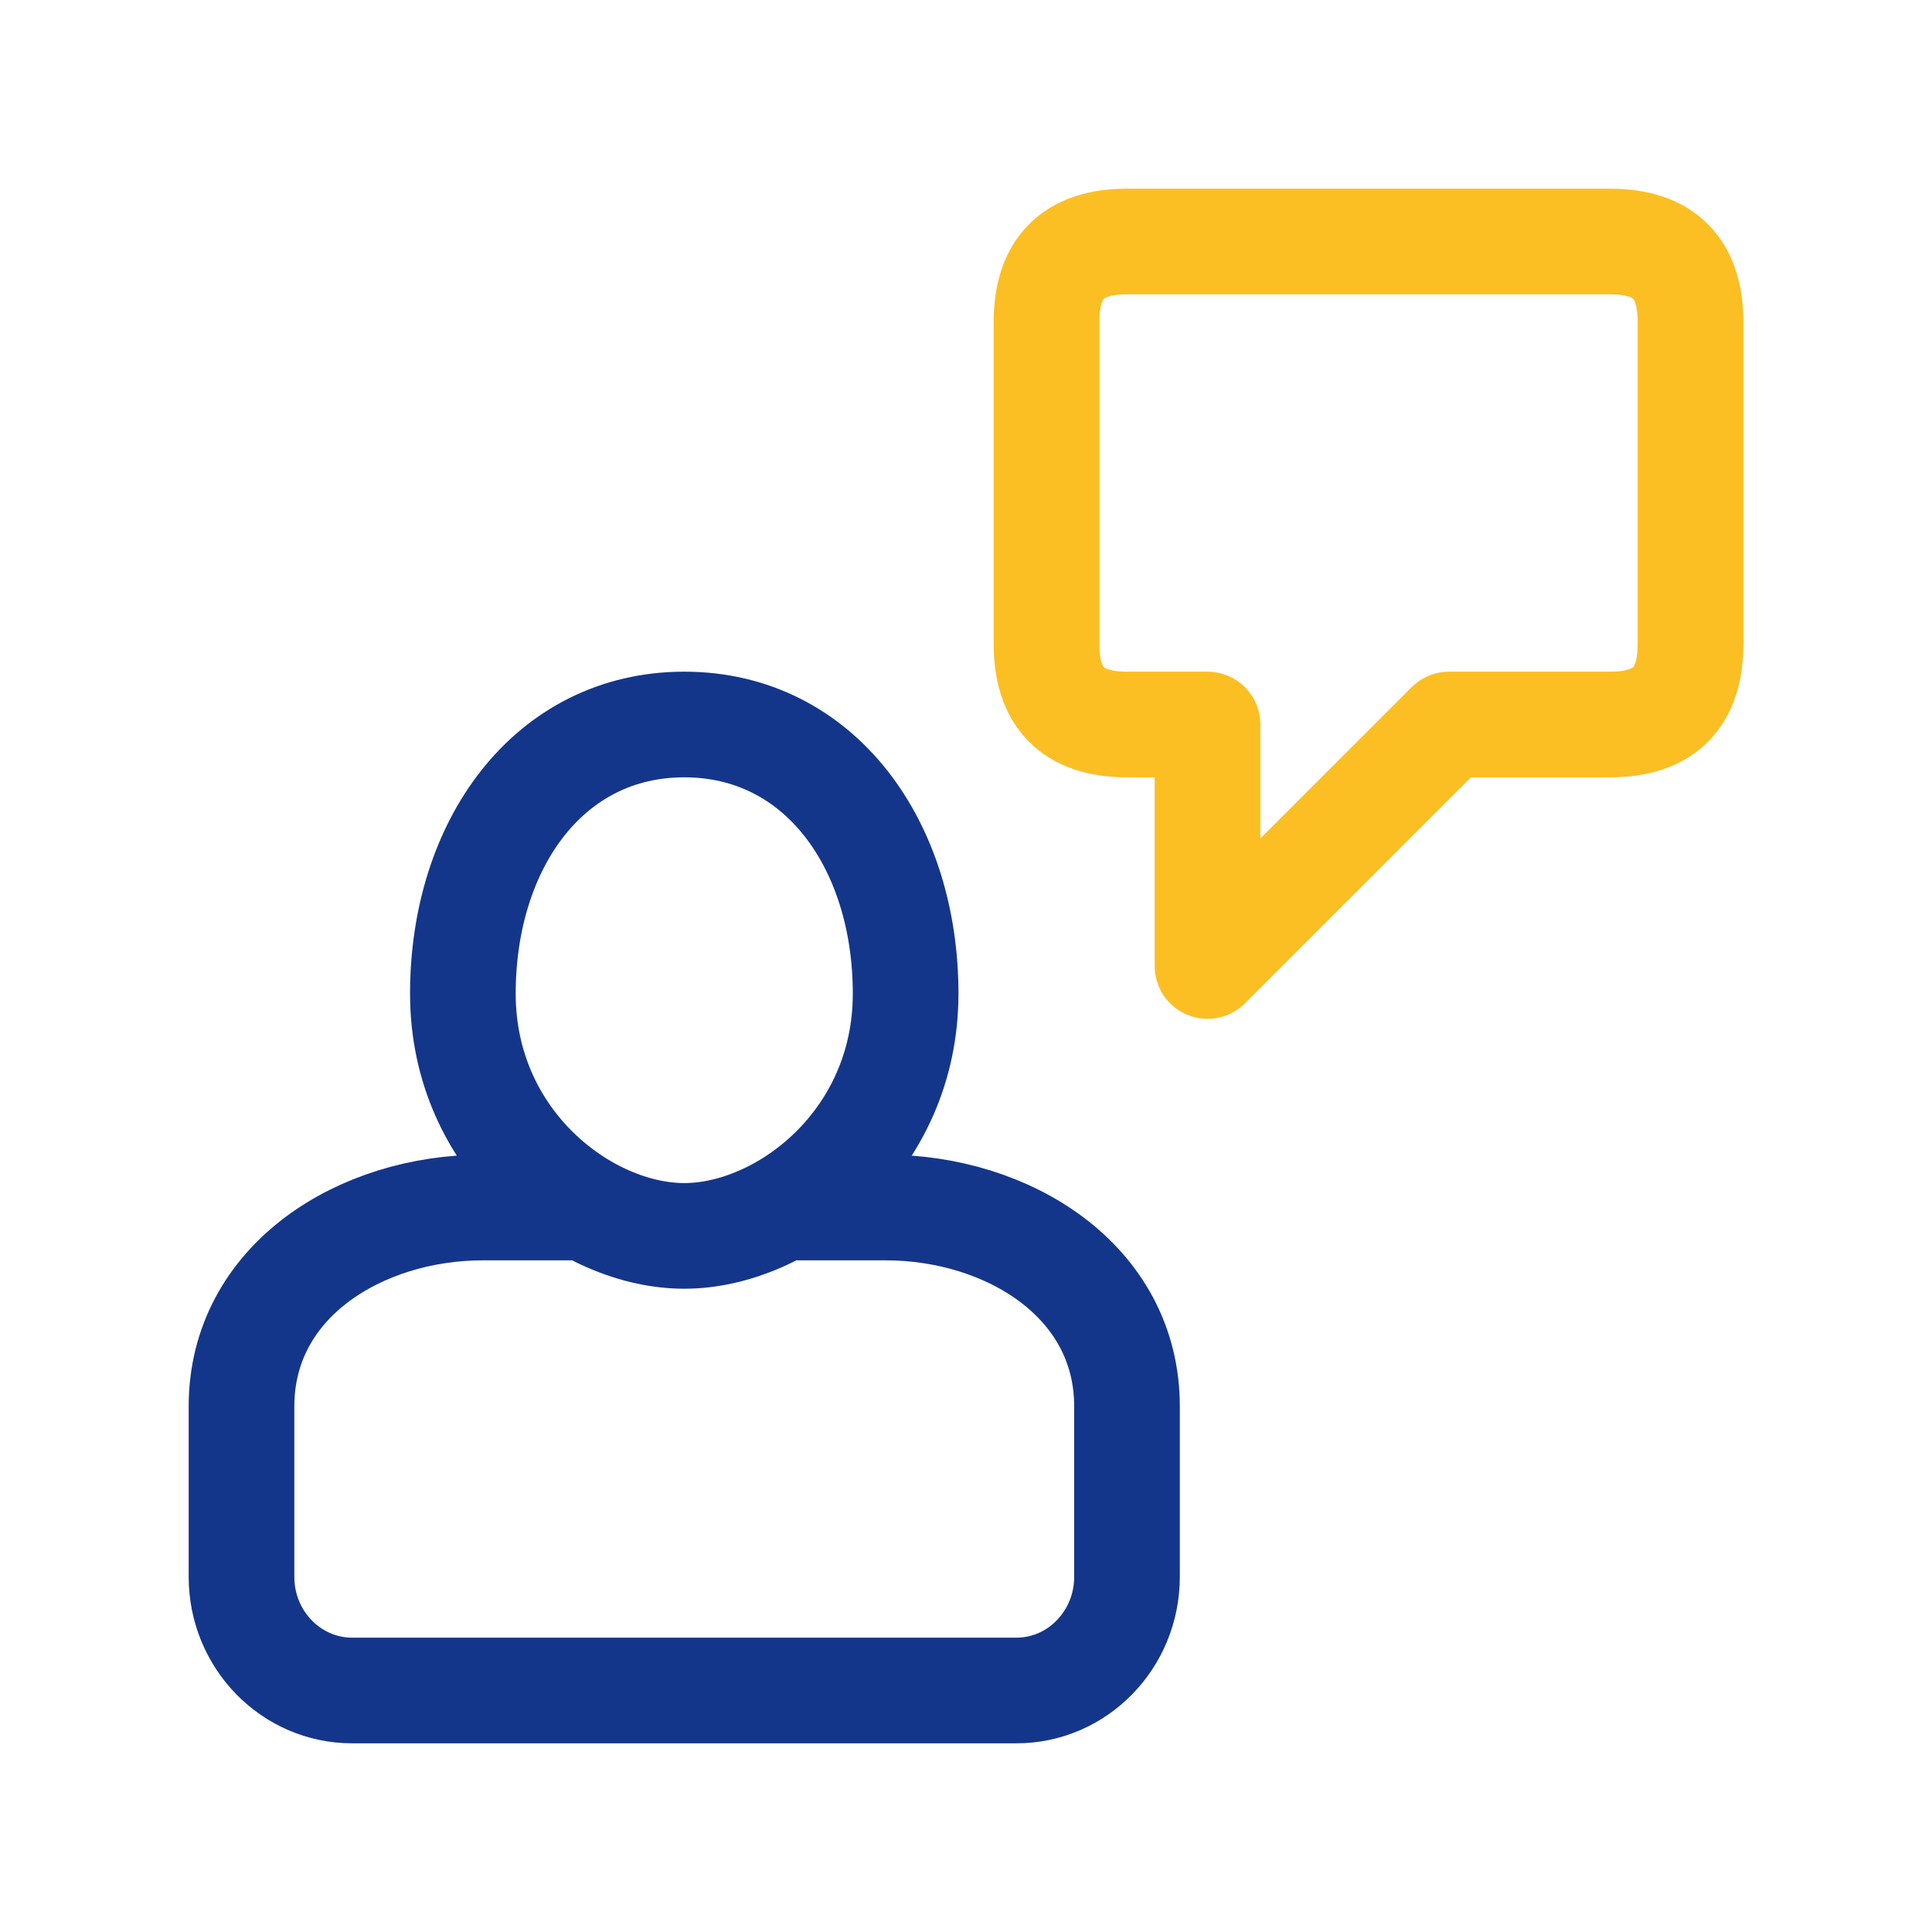
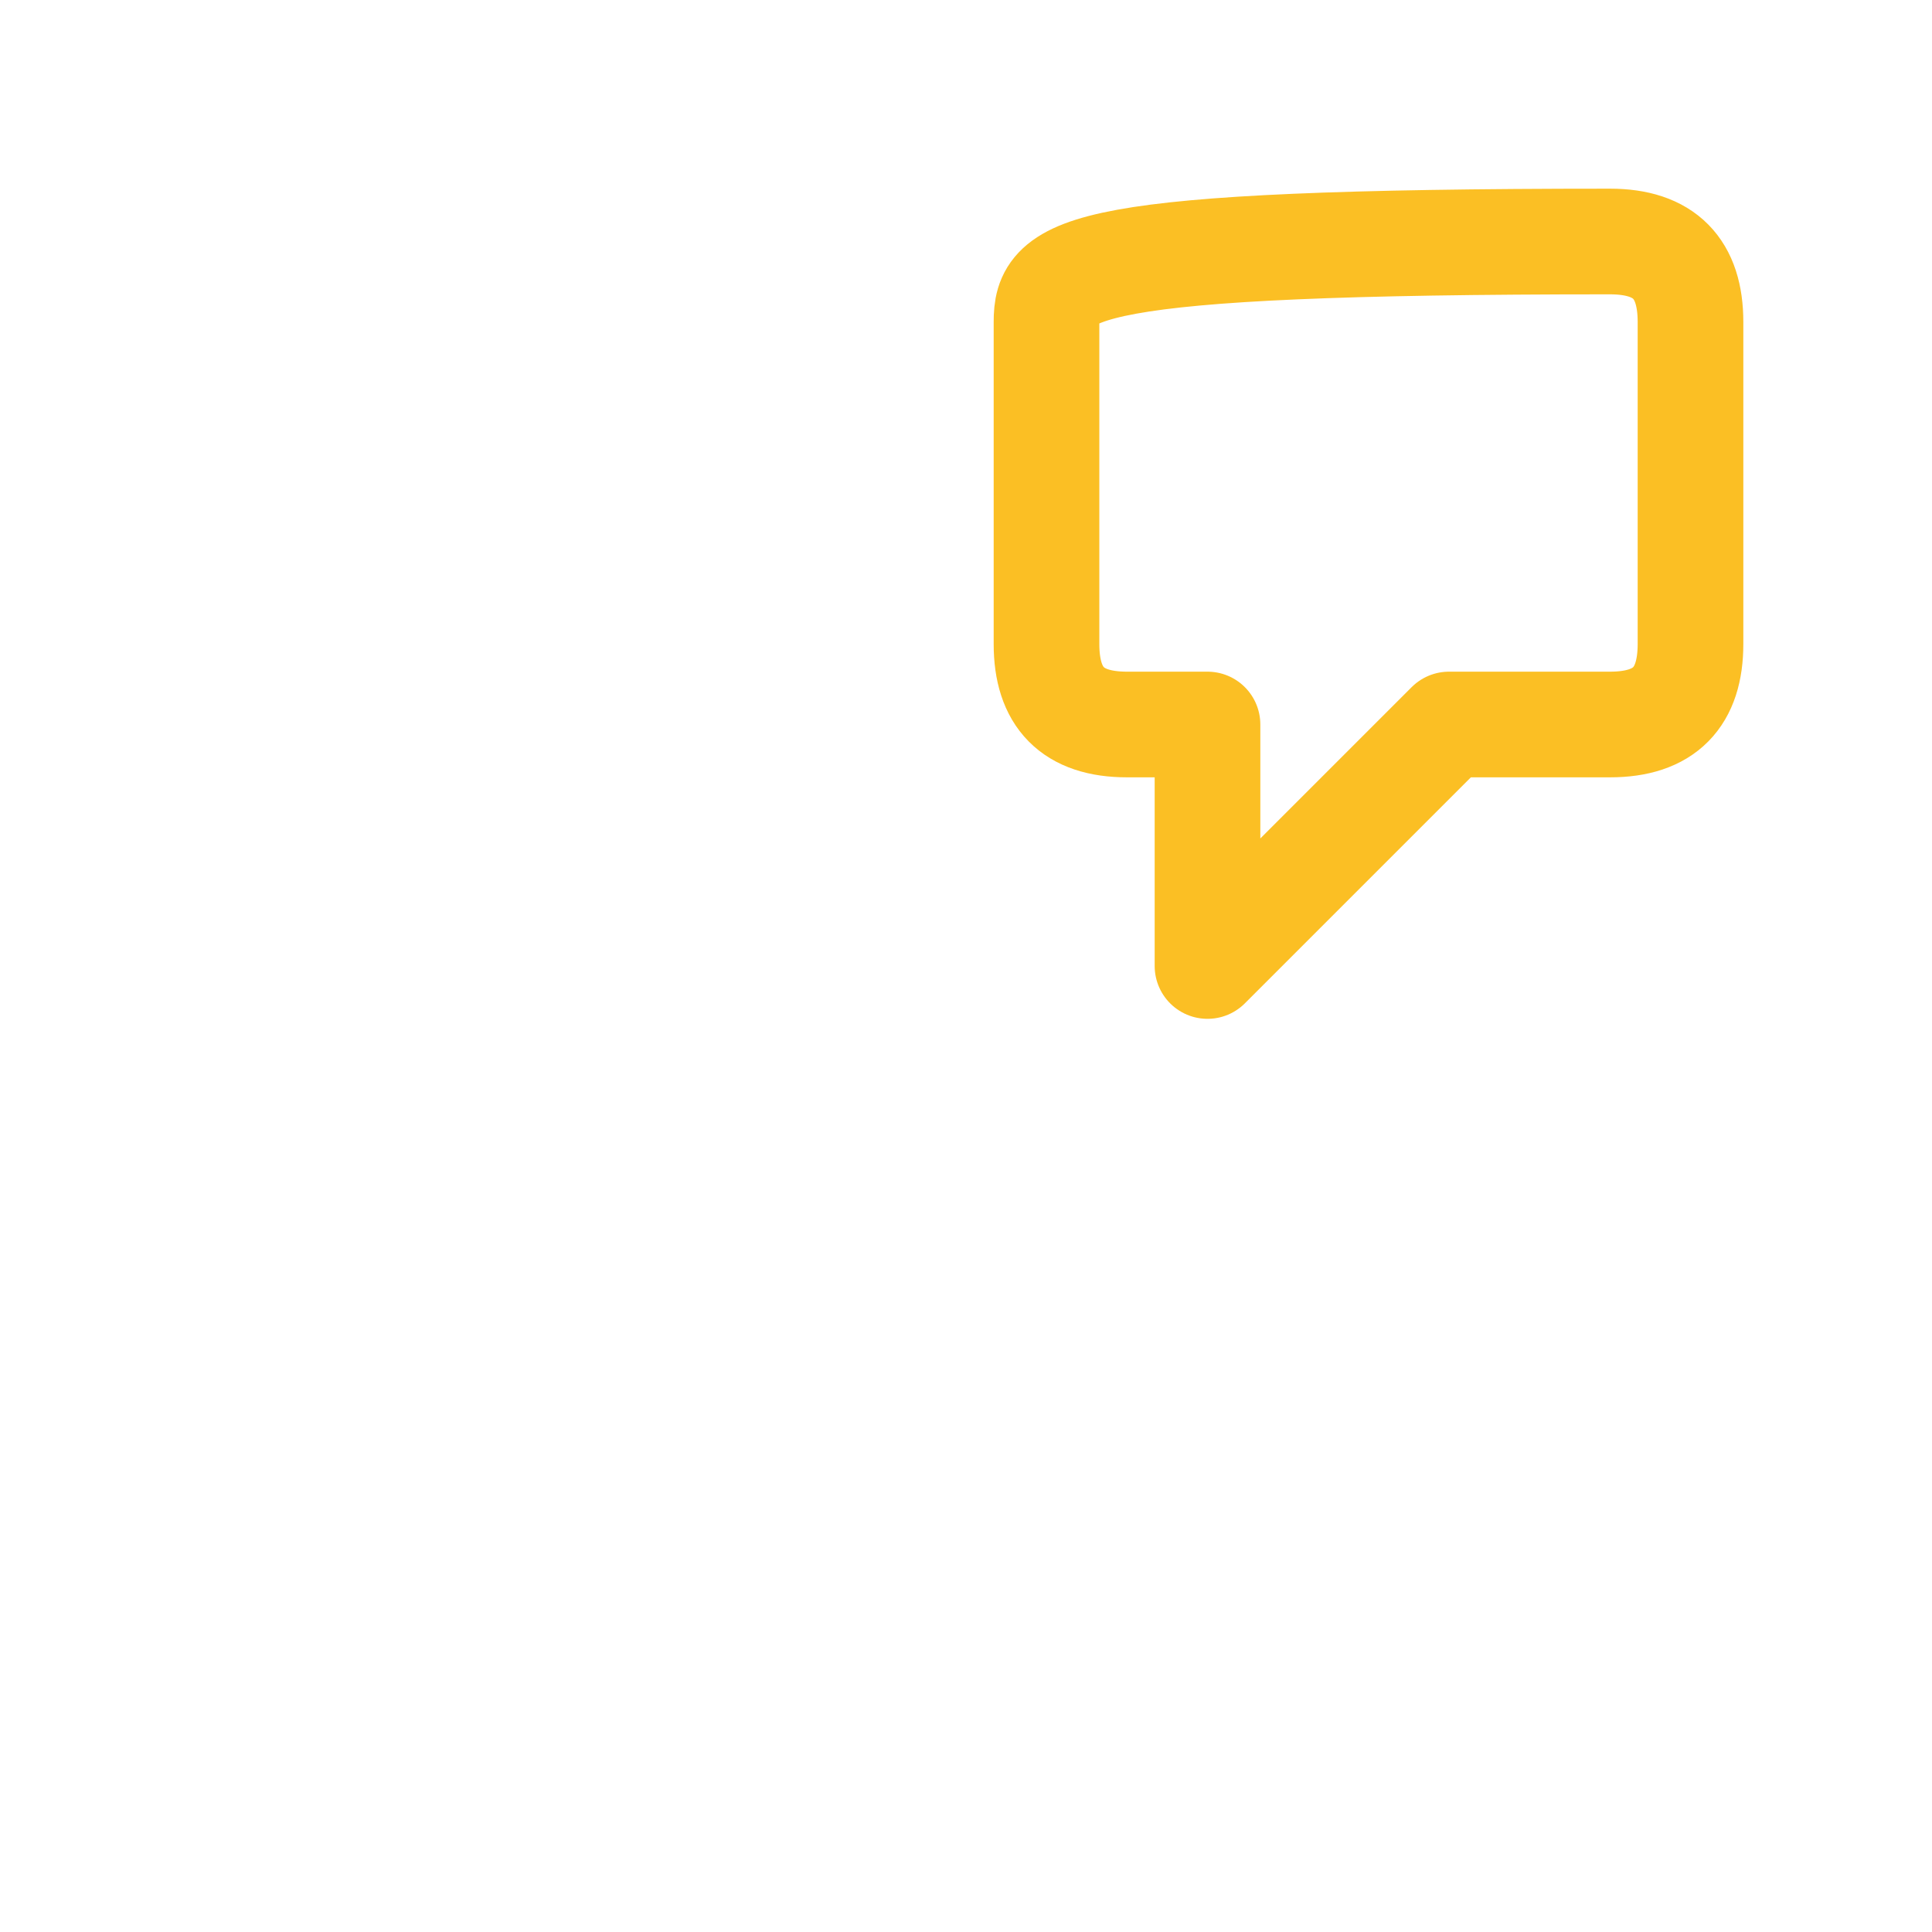
<svg xmlns="http://www.w3.org/2000/svg" id="my-svg" fill="none" viewBox="0 0 256 256" height="64" width="64">
  <defs>
    <linearGradient id="gradient1">
      <stop stop-color="#8f66ff" offset="0%" class="stop1" />
      <stop stop-color="#3d12ff" offset="100%" class="stop2" />
    </linearGradient>
  </defs>
  <g transform="translate(0,0) scale(1)" id="group">
-     <path id="primary" stroke-linejoin="round" stroke-linecap="round" stroke-width="14" stroke="#14368a" d="M103.757 160.000H117.333C133.534 160.000 149.333 169.719 149.333 186.353V208.941C149.333 217.258 142.767 224.000 134.667 224.000H46.667C38.567 224.000 32.000 217.258 32.000 208.941V186.353C32.000 169.719 47.800 160.000 64.000 160.000H77.576M120.000 131.666C120.000 151.363 103.704 163.764 90.667 163.764C77.630 163.764 61.333 151.363 61.333 131.666C61.333 111.968 72.666 96.000 90.667 96.000C108.667 96.000 120.000 111.968 120.000 131.666Z" />
-     <path id="secondary" stroke-linejoin="round" stroke-linecap="round" stroke-width="14" stroke="#fbbf24" d="M213.333 32.000H149.333C142.083 32.000 138.667 35.597 138.667 42.667V85.333C138.667 92.403 142.083 96.000 149.333 96.000H160.000V128.000L192.000 96.000H213.333C220.583 96.000 224.000 92.403 224.000 85.333V42.667C224.000 35.597 220.583 32.000 213.333 32.000Z" />
+     <path id="secondary" stroke-linejoin="round" stroke-linecap="round" stroke-width="14" stroke="#fbbf24" d="M213.333 32.000C142.083 32.000 138.667 35.597 138.667 42.667V85.333C138.667 92.403 142.083 96.000 149.333 96.000H160.000V128.000L192.000 96.000H213.333C220.583 96.000 224.000 92.403 224.000 85.333V42.667C224.000 35.597 220.583 32.000 213.333 32.000Z" />
  </g>
</svg>